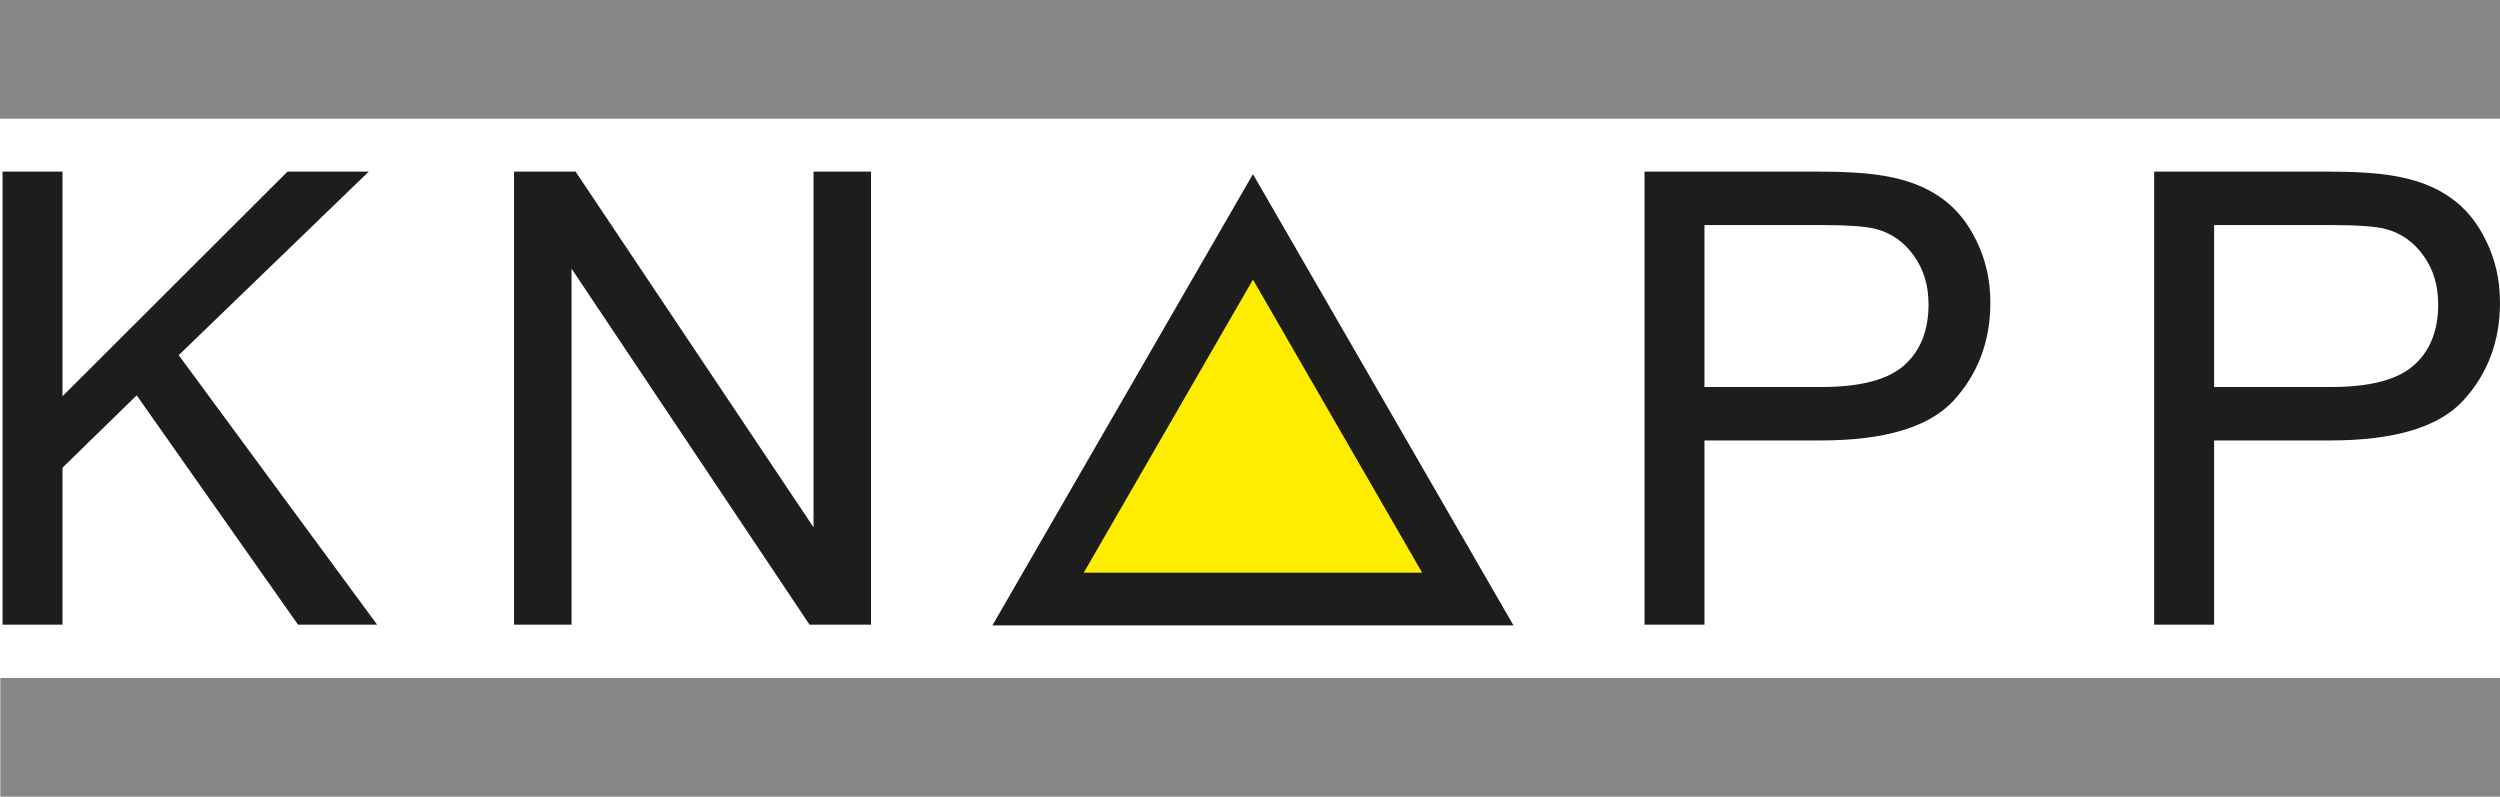
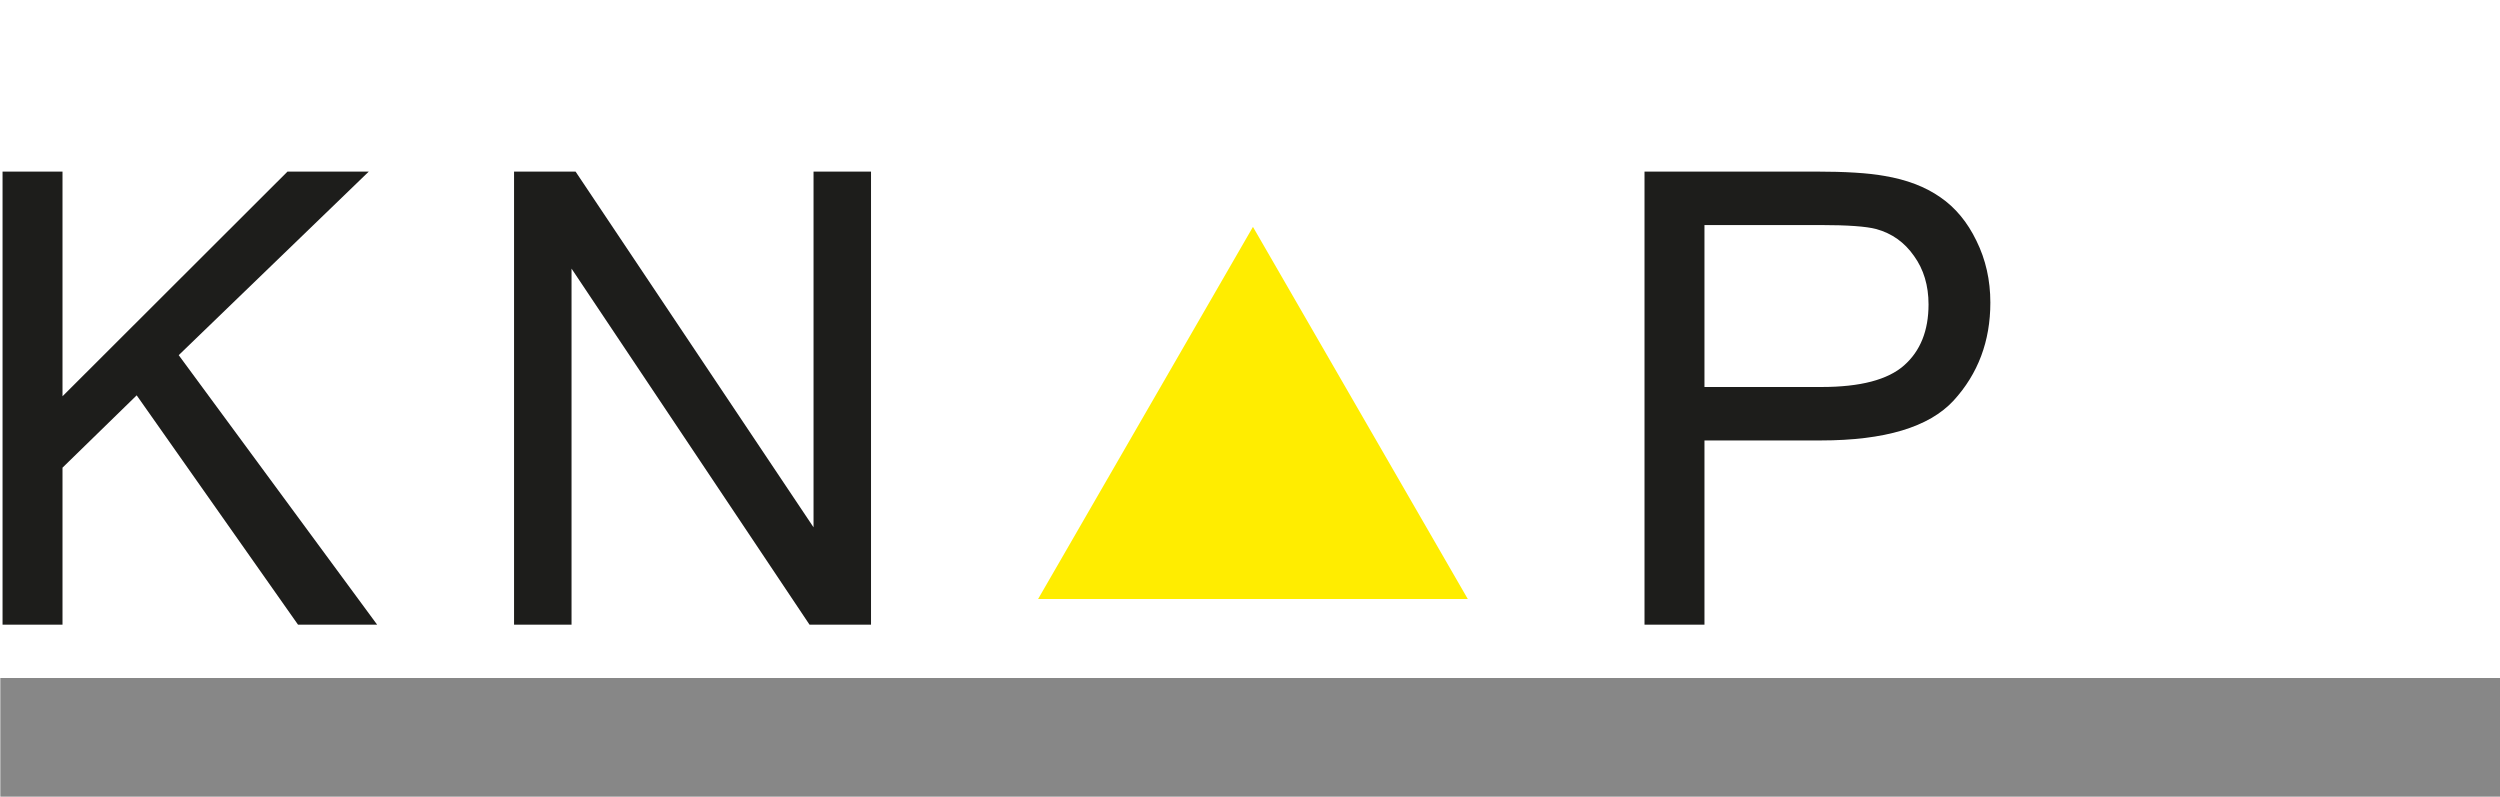
<svg xmlns="http://www.w3.org/2000/svg" version="1.1" id="Ebene_1" x="0px" y="0px" width="3648.496" height="1162.673" viewBox="0 0 3648.496 1162.673" enable-background="new 0 0 3648.496 1162.673" xml:space="preserve">
  <g>
    <polygon fill-rule="evenodd" clip-rule="evenodd" fill="#1D1D1B" points="3.721,911.631 3.721,250.396 91.226,250.396    91.226,578.306 419.588,250.396 538.213,250.396 260.818,518.316 550.391,911.631 434.922,911.631 199.475,576.954 91.226,682.5    91.226,911.631  " />
    <polygon fill-rule="evenodd" clip-rule="evenodd" fill="#1D1D1B" points="750.205,911.631 750.205,250.396 839.964,250.396    1187.273,769.551 1187.273,250.396 1271.167,250.396 1271.167,911.631 1181.409,911.631 834.102,392.026 834.102,911.631  " />
    <path fill-rule="evenodd" clip-rule="evenodd" fill="#1D1D1B" d="M2399.995,911.631V250.396h249.424   c43.897,0,77.432,2.114,100.586,6.313c32.476,5.415,59.678,15.786,81.642,31.123c21.942,15.039,39.535,36.24,52.772,63.599   c13.53,27.373,20.298,57.436,20.298,90.21c0,56.24-17.904,103.896-53.677,142.983c-35.786,38.784-100.439,58.179-193.95,58.179   h-169.595v268.828H2399.995z M2487.495,564.775h170.948c56.522,0,96.664-10.512,120.429-31.572   c23.75-21.045,35.62-50.659,35.635-88.857c0-27.656-7.075-51.265-21.201-70.816c-13.838-19.843-32.178-32.924-55.028-39.238   c-14.742-3.906-41.949-5.85-81.637-5.864h-169.146V564.775z" />
-     <path fill-rule="evenodd" clip-rule="evenodd" fill="#1D1D1B" d="M3143.77,911.631V250.396h249.434   c43.892,0,77.422,2.114,100.581,6.313c32.476,5.415,59.678,15.786,81.641,31.123c21.943,15.039,39.536,36.24,52.773,63.599   c13.53,27.373,20.298,57.436,20.298,90.21c0,56.24-17.905,103.896-53.676,142.983c-35.787,38.784-100.445,58.179-193.951,58.179   h-169.594v268.828H3143.77z M3231.275,564.775h170.946c56.523,0,96.665-10.512,120.431-31.572   c23.75-21.045,35.619-50.659,35.634-88.857c0-27.656-7.08-51.265-21.201-70.816c-13.843-19.843-32.178-32.924-55.029-39.238   c-14.741-3.906-41.942-5.85-81.641-5.864h-169.14V564.775z" />
    <polygon fill="#FFED00" points="2142.124,874.214 1514.986,874.214 1828.555,331.099  " />
-     <path fill="#1D1D1B" d="M1795.222,311.856L1448.321,912.7h760.468l-380.234-658.579L1795.222,311.856z M1828.555,408.076   c46.914,81.253,199.99,346.396,246.904,427.651h-493.808C1628.562,754.473,1781.643,489.33,1828.555,408.076" />
    <rect x="0.476" y="989.476" fill-rule="evenodd" clip-rule="evenodd" fill="#878787" width="3648.56" height="173.197" />
-     <rect y="0" fill-rule="evenodd" clip-rule="evenodd" fill="#878787" width="3648.691" height="173.198" />
  </g>
</svg>